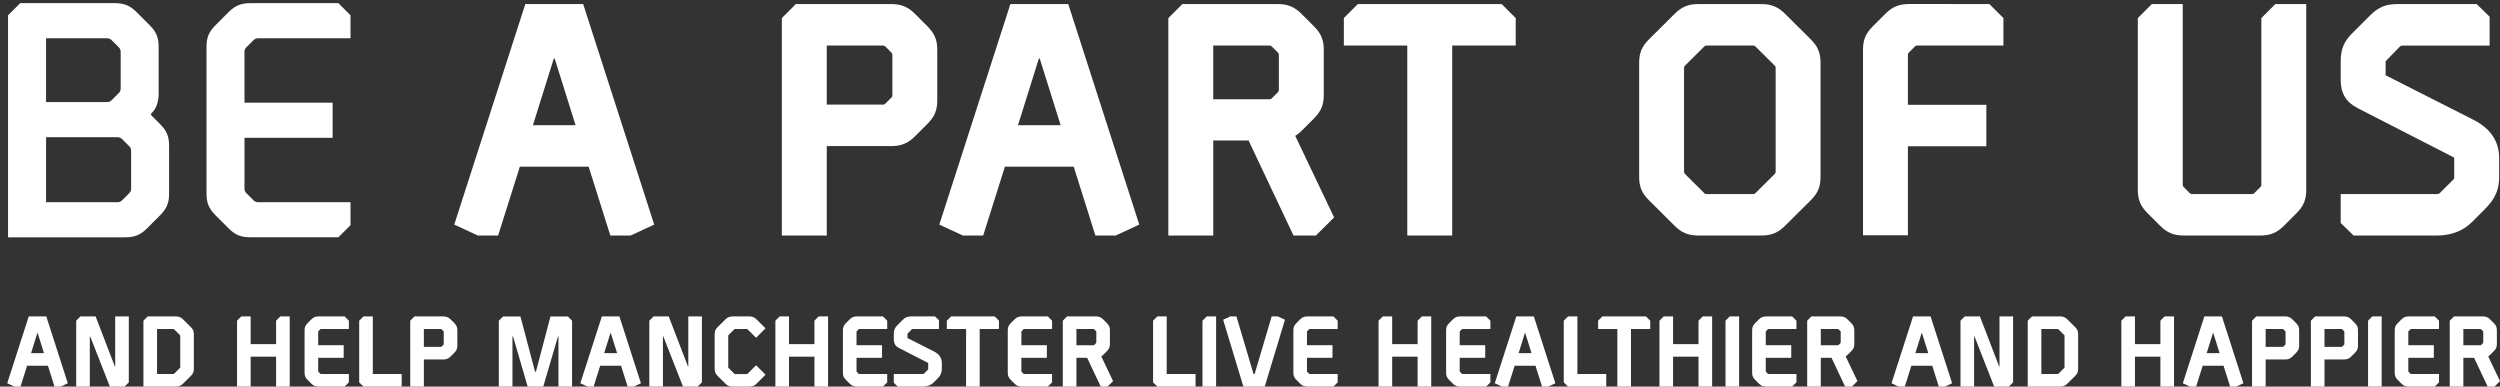
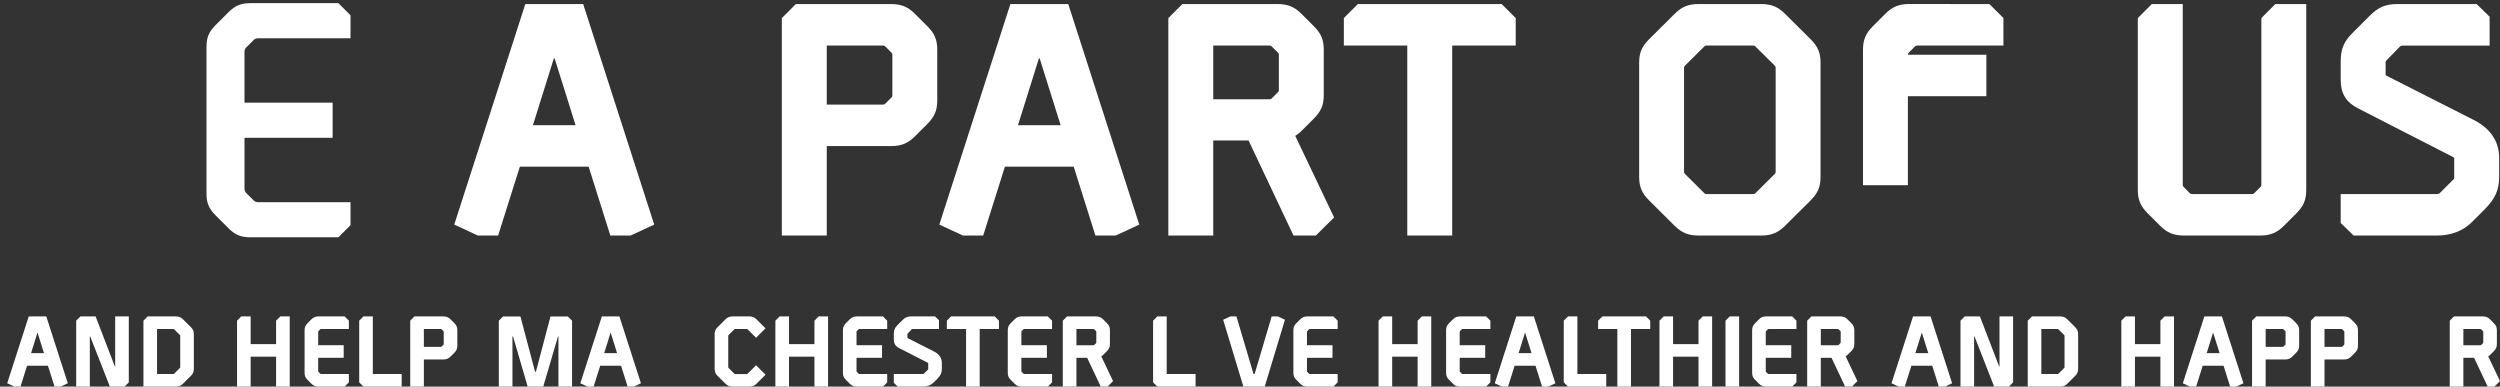
<svg xmlns="http://www.w3.org/2000/svg" version="1.1" id="Layer_1" x="0px" y="0px" width="912.369px" height="141.084px" viewBox="2.422 14.849 912.369 141.084" enable-background="new 2.422 14.849 912.369 141.084" xml:space="preserve">
  <rect x="2.422" y="14.849" width="912.369" height="141.084" fill="#333333" stroke="none" />
  <g>
    <g>
      <path fill="#FFFFFF" d="M19.315,130.327l7.856,24.395l-2.61,1.212h-2.242l-2.402-7.62h-7.608l-2.405,7.62H7.662l-2.61-1.213    l7.861-24.394L19.315,130.327L19.315,130.327z M16.158,136.345h-0.091l-2.311,7.379h4.716L16.158,136.345z" />
      <path fill="#FFFFFF" d="M49.428,130.327v24.059l-1.552,1.548h-5.358l-7.168-18.288H35.2v18.288h-4.969v-24.056l1.551-1.551h5.532    l7.032,18.287h0.112v-18.287L49.428,130.327L49.428,130.327z" />
      <path fill="#FFFFFF" d="M66.585,130.327c1.138,0,1.876,0.311,2.651,1.08l2.825,2.808c0.813,0.809,1.101,1.514,1.101,2.615v12.604    c0,1.102-0.288,1.808-1.102,2.616l-2.825,2.808c-0.775,0.77-1.514,1.076-2.651,1.076H54.768v-24.056l1.551-1.551L66.585,130.327    L66.585,130.327z M65.947,135.009c-0.066-0.066-0.131-0.093-0.226-0.093h-5.985v16.432h5.986c0.094,0,0.159-0.027,0.226-0.094    l2.154-2.14c0.067-0.066,0.094-0.132,0.094-0.226v-11.516c0-0.094-0.027-0.159-0.094-0.226L65.947,135.009z" />
      <path fill="#FFFFFF" d="M108.153,130.327v25.606h-4.969v-10.907h-9.285v10.907H88.93v-24.056l1.551-1.551h3.417v10.109h9.285    v-8.559l1.551-1.551h3.419V130.327z" />
      <path fill="#FFFFFF" d="M128.188,130.326l1.552,1.551v3.039h-10.181c-0.094,0-0.159,0.026-0.226,0.093l-0.697,0.698    c-0.067,0.066-0.094,0.132-0.094,0.226v4.904h9.308v4.589h-9.308v4.902c0,0.094,0.027,0.159,0.094,0.226l0.698,0.7    c0.067,0.066,0.132,0.094,0.226,0.094h10.18v3.038l-1.551,1.547h-9.493c-1.136,0-1.878-0.304-2.653-1.078l-1.366-1.366    c-0.808-0.809-1.099-1.51-1.099-2.613V135.39c0-1.104,0.291-1.805,1.099-2.613l1.366-1.366c0.775-0.774,1.518-1.082,2.653-1.082    L128.188,130.326z" />
      <path fill="#FFFFFF" d="M138.482,130.327v21.021h10.532v4.586h-13.948l-1.552-1.548v-22.508l1.551-1.551H138.482z" />
      <path fill="#FFFFFF" d="M164.211,130.327c1.136,0,1.879,0.308,2.653,1.083l1.366,1.366c0.808,0.808,1.099,1.509,1.099,2.613v5.587    c0,1.104-0.291,1.805-1.099,2.613l-1.366,1.366c-0.774,0.774-1.518,1.082-2.653,1.082h-7.104v9.896h-4.969v-24.056l1.551-1.551    L164.211,130.327L164.211,130.327z M163.575,135.011c-0.066-0.066-0.132-0.094-0.226-0.094h-6.242v6.532h6.239    c0.094,0,0.16-0.027,0.226-0.094l0.699-0.699c0.066-0.066,0.093-0.132,0.093-0.227v-4.497c0-0.094-0.027-0.159-0.093-0.226    L163.575,135.011z" />
      <path fill="#FFFFFF" d="M209.647,130.334l1.551,1.552v24.048h-4.969v-18.289h-0.173l-5.375,18.288h-5.691l-5.324-18.288h-0.225    v18.288h-4.969v-24.048l1.551-1.552h6.326l5.339,20.155h0.324l5.309-20.155h6.326V130.334z" />
      <path fill="#FFFFFF" d="M228.473,130.327l7.856,24.395l-2.61,1.212h-2.242l-2.402-7.62h-7.608l-2.405,7.62h-2.242l-2.61-1.213    l7.861-24.394L228.473,130.327L228.473,130.327z M225.315,136.345h-0.091l-2.311,7.379h4.716L225.315,136.345z" />
-       <path fill="#FFFFFF" d="M258.585,130.327v24.059l-1.552,1.548h-5.358l-7.168-18.288h-0.15v18.288h-4.969v-24.056l1.551-1.551    h5.532l7.032,18.287h0.112v-18.287L258.585,130.327L258.585,130.327z" />
      <path fill="#FFFFFF" d="M275.863,130.326c1.138,0,1.877,0.311,2.651,1.081l3.28,3.26l-3.435,3.454l-3.134-3.111    c-0.066-0.066-0.132-0.094-0.226-0.094h-4.333c-0.094,0-0.159,0.027-0.226,0.094l-2.151,2.138    c-0.067,0.066-0.094,0.132-0.094,0.226v11.516c0,0.094,0.027,0.159,0.094,0.226l2.155,2.141c0.067,0.066,0.132,0.094,0.226,0.094    h4.332c0.094,0,0.159-0.027,0.226-0.094l3.13-3.109l3.445,3.444l-3.287,3.268c-0.774,0.77-1.513,1.076-2.651,1.076h-6.058    c-1.137,0-1.876-0.307-2.651-1.076l-2.825-2.808c-0.813-0.809-1.102-1.514-1.102-2.615v-12.604c0-1.102,0.288-1.808,1.102-2.616    l2.825-2.808c0.774-0.77,1.513-1.08,2.651-1.08L275.863,130.326z" />
      <path fill="#FFFFFF" d="M304.62,130.327v25.606h-4.969v-10.907h-9.285v10.907h-4.969v-24.056l1.551-1.551h3.417v10.109h9.285    v-8.559l1.551-1.551h3.419V130.327z" />
      <path fill="#FFFFFF" d="M324.655,130.326l1.552,1.551v3.039h-10.181c-0.094,0-0.159,0.026-0.226,0.093l-0.697,0.698    c-0.067,0.066-0.094,0.132-0.094,0.226v4.904h9.308v4.589h-9.308v4.902c0,0.094,0.027,0.159,0.094,0.226l0.698,0.7    c0.067,0.066,0.132,0.094,0.226,0.094h10.18v3.038l-1.551,1.547h-9.493c-1.136,0-1.878-0.304-2.653-1.078l-1.366-1.366    c-0.808-0.809-1.099-1.51-1.099-2.613V135.39c0-1.104,0.291-1.805,1.099-2.613l1.366-1.366c0.775-0.774,1.518-1.082,2.653-1.082    L324.655,130.326z" />
      <path fill="#FFFFFF" d="M343.658,130.327l1.435,1.396v3.196h-9.605c-0.146,0-0.259,0.049-0.337,0.13l-1.419,1.457    c-0.139,0.143-0.143,0.143-0.143,0.292c0,0.009,0,0.019,0,0.029v1.3c0,0.093,0.044,0.101,0.104,0.131l9.636,4.885    c1.928,0.982,2.819,2.428,2.819,4.223v2.106c0,1.366-0.424,2.387-1.599,3.561l-1.431,1.431c-0.924,0.925-2.257,1.472-3.86,1.472    h-9.206l-1.434-1.392v-3.196h10.64c0.146,0,0.264-0.05,0.345-0.131l1.431-1.432c0.149-0.148,0.143-0.137,0.143-0.313v-1.995    c0-0.029,0.001-0.053,0.001-0.072c0-0.089-0.013-0.096-0.16-0.17l-10.481-5.368c-1.327-0.68-1.918-1.638-1.918-3.17v-2.009    c0-1.37,0.342-2.196,1.289-3.144l1.914-1.914c0.974-0.974,1.767-1.302,3.113-1.302h8.723V130.327z" />
      <path fill="#FFFFFF" d="M365.432,130.327l1.552,1.551v3.039h-7.026v21.017h-4.969v-21.017h-7.017v-3.041l1.549-1.549H365.432z" />
      <path fill="#FFFFFF" d="M384.816,130.326l1.552,1.551v3.039h-10.181c-0.094,0-0.159,0.026-0.226,0.093l-0.697,0.698    c-0.066,0.066-0.093,0.132-0.093,0.226v4.904h9.308v4.589h-9.308v4.902c0,0.094,0.027,0.159,0.093,0.226l0.698,0.7    c0.067,0.066,0.132,0.094,0.226,0.094h10.18v3.038l-1.551,1.547h-9.493c-1.135,0-1.878-0.304-2.653-1.078l-1.366-1.366    c-0.808-0.809-1.099-1.51-1.099-2.613V135.39c0-1.104,0.291-1.805,1.099-2.613l1.366-1.366c0.775-0.774,1.518-1.082,2.653-1.082    L384.816,130.326z" />
      <path fill="#FFFFFF" d="M402.367,130.326c1.135,0,1.878,0.308,2.653,1.083l1.366,1.365c0.809,0.809,1.099,1.51,1.099,2.613v4.997    c0,1.104-0.291,1.805-1.099,2.613l-1.366,1.366c-0.176,0.176-0.375,0.339-0.592,0.479l-0.097,0.061l4.299,9.027l-2.021,2.003    h-2.47l-4.97-10.515h-3.907v10.515h-4.969v-24.056l1.551-1.551L402.367,130.326z M401.726,135.009    c-0.067-0.066-0.132-0.094-0.226-0.094h-6.238v5.941h6.24c0.094,0,0.16-0.027,0.226-0.094l0.698-0.696    c0.067-0.066,0.094-0.132,0.094-0.227v-3.909c0-0.094-0.027-0.159-0.094-0.225L401.726,135.009z" />
      <path fill="#FFFFFF" d="M428.208,130.327v21.021h10.532v4.586h-13.948l-1.552-1.548v-22.508l1.551-1.551H428.208z" />
-       <path fill="#FFFFFF" d="M446.237,130.327v25.606h-4.969v-24.056l1.552-1.551L446.237,130.327L446.237,130.327z" />
      <path fill="#FFFFFF" d="M468.772,130.327l2.595,1.209l-7.386,24.397h-7.789l-7.386-24.397l2.594-1.209h2.258l6.233,21.021h0.399    l6.223-21.021H468.772z" />
      <path fill="#FFFFFF" d="M489.047,130.326l1.552,1.551v3.039h-10.181c-0.094,0-0.159,0.026-0.226,0.093l-0.697,0.698    c-0.066,0.066-0.094,0.132-0.094,0.226v4.904h9.308v4.589h-9.308v4.902c0,0.094,0.027,0.159,0.094,0.226l0.698,0.7    c0.066,0.066,0.132,0.094,0.226,0.094h10.18v3.038l-1.552,1.547h-9.492c-1.136,0-1.878-0.304-2.653-1.078l-1.366-1.366    c-0.809-0.809-1.099-1.51-1.099-2.613V135.39c0-1.104,0.29-1.805,1.099-2.613l1.366-1.366c0.775-0.774,1.518-1.082,2.653-1.082    L489.047,130.326z" />
      <path fill="#FFFFFF" d="M524.747,130.327v25.606h-4.969v-10.907h-9.284v10.907h-4.969v-24.056l1.552-1.551h3.417v10.109h9.284    v-8.559l1.552-1.551h3.417V130.327z" />
      <path fill="#FFFFFF" d="M544.784,130.326l1.552,1.551v3.039h-10.181c-0.094,0-0.159,0.026-0.226,0.093l-0.697,0.698    c-0.066,0.066-0.094,0.132-0.094,0.226v4.904h9.308v4.589h-9.308v4.902c0,0.094,0.027,0.159,0.094,0.226l0.698,0.7    c0.066,0.066,0.132,0.094,0.226,0.094h10.18v3.038l-1.552,1.547h-9.492c-1.136,0-1.878-0.304-2.653-1.078l-1.366-1.366    c-0.809-0.809-1.099-1.51-1.099-2.613V135.39c0-1.104,0.29-1.805,1.099-2.613l1.366-1.366c0.775-0.774,1.518-1.082,2.653-1.082    L544.784,130.326z" />
      <path fill="#FFFFFF" d="M562.195,130.327l7.857,24.395l-2.61,1.212h-2.242l-2.401-7.62h-7.608l-2.405,7.62h-2.241l-2.61-1.213    l7.861-24.394L562.195,130.327L562.195,130.327z M559.037,136.345h-0.09l-2.312,7.379h4.716L559.037,136.345z" />
      <path fill="#FFFFFF" d="M578.082,130.327v21.021h10.531v4.586h-13.948l-1.552-1.548v-22.508l1.551-1.551H578.082z" />
      <path fill="#FFFFFF" d="M603.115,130.327l1.552,1.551v3.039h-7.026v21.017h-4.969v-21.017h-7.018v-3.041l1.55-1.549H603.115z" />
      <path fill="#FFFFFF" d="M627.26,130.327v25.606h-4.969v-10.907h-9.284v10.907h-4.969v-24.056l1.552-1.551h3.417v10.109h9.284    v-8.559l1.552-1.551h3.417V130.327z" />
      <path fill="#FFFFFF" d="M637.108,130.327v25.606h-4.969v-24.056l1.552-1.551L637.108,130.327L637.108,130.327z" />
      <path fill="#FFFFFF" d="M656.475,130.326l1.552,1.551v3.039h-10.181c-0.094,0-0.159,0.026-0.226,0.093l-0.697,0.698    c-0.066,0.066-0.094,0.132-0.094,0.226v4.904h9.308v4.589h-9.308v4.902c0,0.094,0.027,0.159,0.094,0.226l0.698,0.7    c0.066,0.066,0.132,0.094,0.226,0.094h10.18v3.038l-1.552,1.547h-9.492c-1.136,0-1.878-0.304-2.653-1.078l-1.366-1.366    c-0.809-0.809-1.099-1.51-1.099-2.613V135.39c0-1.104,0.29-1.805,1.099-2.613l1.366-1.366c0.775-0.774,1.518-1.082,2.653-1.082    L656.475,130.326z" />
      <path fill="#FFFFFF" d="M674.026,130.326c1.136,0,1.879,0.308,2.653,1.083l1.366,1.365c0.809,0.809,1.1,1.51,1.1,2.613v4.997    c0,1.104-0.291,1.805-1.1,2.613l-1.366,1.366c-0.176,0.176-0.375,0.339-0.593,0.479l-0.097,0.061l4.299,9.027l-2.021,2.003h-2.47    l-4.97-10.515h-3.907v10.515h-4.969v-24.056l1.551-1.551L674.026,130.326z M673.385,135.009c-0.066-0.066-0.132-0.094-0.227-0.094    h-6.237v5.941h6.239c0.094,0,0.16-0.027,0.227-0.094l0.698-0.696c0.066-0.066,0.094-0.132,0.094-0.227v-3.909    c0-0.094-0.027-0.159-0.094-0.225L673.385,135.009z" />
      <path fill="#FFFFFF" d="M706.985,130.327l7.857,24.395l-2.61,1.212h-2.242l-2.401-7.62h-7.608l-2.405,7.62h-2.241l-2.61-1.213    l7.861-24.394L706.985,130.327L706.985,130.327z M703.828,136.345h-0.09l-2.312,7.379h4.716L703.828,136.345z" />
      <path fill="#FFFFFF" d="M737.097,130.327v24.059l-1.551,1.548h-5.358l-7.168-18.288h-0.151v18.288H717.9v-24.056l1.552-1.551    h5.532l7.032,18.287h0.112v-18.287L737.097,130.327L737.097,130.327z" />
      <path fill="#FFFFFF" d="M754.256,130.327c1.137,0,1.876,0.311,2.65,1.08l2.825,2.808c0.813,0.809,1.102,1.514,1.102,2.615v12.604    c0,1.102-0.288,1.808-1.103,2.616l-2.824,2.808c-0.774,0.77-1.514,1.076-2.651,1.076H742.44v-24.056l1.551-1.551L754.256,130.327    L754.256,130.327z M753.618,135.009c-0.066-0.066-0.132-0.093-0.226-0.093h-5.984v16.432h5.985c0.094,0,0.159-0.027,0.226-0.094    l2.155-2.14c0.066-0.066,0.094-0.132,0.094-0.226v-11.516c0-0.094-0.027-0.159-0.094-0.226L753.618,135.009z" />
      <path fill="#FFFFFF" d="M795.823,130.327v25.606h-4.969v-10.907h-9.284v10.907h-4.969v-24.056l1.552-1.551h3.417v10.109h9.284    v-8.559l1.552-1.551h3.417V130.327z" />
      <path fill="#FFFFFF" d="M813.301,130.327l7.857,24.395l-2.61,1.212h-2.242l-2.401-7.62h-7.608l-2.405,7.62h-2.241l-2.61-1.213    l7.861-24.394L813.301,130.327L813.301,130.327z M810.144,136.345h-0.09l-2.312,7.379h4.716L810.144,136.345z" />
      <path fill="#FFFFFF" d="M836.374,130.327c1.136,0,1.879,0.308,2.653,1.083l1.366,1.366c0.809,0.808,1.099,1.509,1.099,2.613v5.587    c0,1.104-0.29,1.805-1.099,2.613l-1.366,1.366c-0.774,0.774-1.518,1.082-2.653,1.082h-7.104v9.896h-4.969v-24.056l1.552-1.551    L836.374,130.327L836.374,130.327z M835.74,135.011c-0.067-0.066-0.133-0.094-0.227-0.094h-6.242v6.532h6.239    c0.094,0,0.159-0.027,0.226-0.094l0.699-0.699c0.066-0.066,0.094-0.132,0.094-0.227v-4.497c0-0.094-0.027-0.159-0.094-0.226    L835.74,135.011z" />
      <path fill="#FFFFFF" d="M857.842,130.327c1.136,0,1.879,0.308,2.653,1.083l1.366,1.366c0.809,0.808,1.099,1.509,1.099,2.613v5.587    c0,1.104-0.29,1.805-1.099,2.613l-1.366,1.366c-0.774,0.774-1.518,1.082-2.653,1.082h-7.104v9.896h-4.969v-24.056l1.552-1.551    L857.842,130.327L857.842,130.327z M857.206,135.011c-0.066-0.066-0.132-0.094-0.226-0.094h-6.242v6.532h6.239    c0.094,0,0.159-0.027,0.226-0.094l0.699-0.699c0.066-0.066,0.094-0.132,0.094-0.227v-4.497c0-0.094-0.027-0.159-0.094-0.226    L857.206,135.011z" />
-       <path fill="#FFFFFF" d="M871.61,130.327v25.606h-4.969v-24.056l1.552-1.551L871.61,130.327L871.61,130.327z" />
-       <path fill="#FFFFFF" d="M890.977,130.326l1.552,1.551v3.039h-10.181c-0.094,0-0.159,0.026-0.226,0.093l-0.697,0.698    c-0.066,0.066-0.094,0.132-0.094,0.226v4.904h9.308v4.589h-9.308v4.902c0,0.094,0.027,0.159,0.094,0.226l0.698,0.7    c0.066,0.066,0.132,0.094,0.226,0.094h10.18v3.038l-1.552,1.547h-9.492c-1.136,0-1.878-0.304-2.653-1.078l-1.366-1.366    c-0.809-0.809-1.099-1.51-1.099-2.613V135.39c0-1.104,0.29-1.805,1.099-2.613l1.366-1.366c0.775-0.774,1.518-1.082,2.653-1.082    L890.977,130.326z" />
      <path fill="#FFFFFF" d="M908.529,130.326c1.136,0,1.879,0.308,2.653,1.083l1.366,1.365c0.809,0.809,1.1,1.51,1.1,2.613v4.997    c0,1.104-0.291,1.805-1.1,2.613l-1.366,1.366c-0.176,0.176-0.375,0.339-0.593,0.479l-0.097,0.061l4.299,9.027l-2.021,2.003h-2.47    l-4.97-10.515h-3.907v10.515h-4.969v-24.056l1.551-1.551L908.529,130.326z M907.887,135.009c-0.066-0.066-0.132-0.094-0.227-0.094    h-6.237v5.941h6.239c0.094,0,0.16-0.027,0.227-0.094l0.698-0.696c0.066-0.066,0.094-0.132,0.094-0.227v-3.909    c0-0.094-0.027-0.159-0.094-0.225L907.887,135.009z" />
    </g>
    <g>
      <g>
        <path fill="#FFFFFF" d="M215.253,16.33l25.92,80.479l-8.611,3.999h-7.398l-7.923-25.139h-25.1l-7.935,25.139h-7.396l-8.611-4     l25.935-80.48L215.253,16.33z M204.837,36.184h-0.299l-7.624,24.346h15.559L204.837,36.184z" />
        <path fill="#FFFFFF" d="M327.584,16.331c3.747,0,6.197,1.015,8.753,3.571l4.507,4.507c2.667,2.667,3.626,4.98,3.626,8.622v18.432     c0,3.642-0.959,5.956-3.626,8.623l-4.507,4.507c-2.556,2.556-5.007,3.57-8.753,3.57h-23.438v32.646h-16.393V21.446l5.119-5.118     L327.584,16.331z M325.485,31.783c-0.22-0.22-0.436-0.309-0.746-0.309h-20.594v21.55h20.583c0.31,0,0.526-0.089,0.746-0.309     l2.306-2.306c0.22-0.219,0.309-0.436,0.309-0.746V34.825c0-0.31-0.089-0.525-0.309-0.745L325.485,31.783z" />
        <path fill="#FFFFFF" d="M392.277,16.33l25.92,80.479l-8.611,3.999h-7.398l-7.923-25.139h-25.1l-7.935,25.139h-7.396l-8.611-4     l25.935-80.48L392.277,16.33z M381.861,36.184h-0.299l-7.624,24.346h15.559L381.861,36.184z" />
        <path fill="#FFFFFF" d="M468.636,16.326c3.746,0,6.196,1.015,8.754,3.572l4.507,4.507c2.666,2.667,3.626,4.98,3.626,8.622v16.484     c0,3.642-0.96,5.955-3.626,8.623l-4.507,4.507c-0.581,0.581-1.239,1.117-1.955,1.577l-0.321,0.199l14.185,29.785l-6.667,6.606     h-8.148l-16.396-34.689h-12.889v34.689h-16.393V21.446l5.117-5.118L468.636,16.326z M466.521,31.777     c-0.22-0.219-0.436-0.308-0.745-0.308h-20.58V51.07h20.586c0.31,0,0.526-0.089,0.745-0.309l2.304-2.299     c0.22-0.22,0.31-0.436,0.31-0.746V34.82c0-0.31-0.09-0.525-0.31-0.743L466.521,31.777z" />
        <path fill="#FFFFFF" d="M550.461,16.33l5.119,5.117v10.024h-23.182v69.337h-16.393V31.471h-23.149V21.44l5.111-5.112     L550.461,16.33z" />
        <path fill="#FFFFFF" d="M645.128,16.327c3.753,0,6.19,1.024,8.746,3.564l9.319,9.262c2.684,2.668,3.633,4.995,3.633,8.629v41.58     c0,3.635-0.949,5.963-3.633,8.631l-9.319,9.262c-2.556,2.54-4.993,3.552-8.746,3.552h-22.8c-3.753,0-6.19-1.012-8.746-3.552     l-9.318-9.262c-2.684-2.668-3.634-4.995-3.634-8.629v-41.58c0-3.635,0.95-5.961,3.635-8.629l9.319-9.263     c2.556-2.54,4.993-3.564,8.745-3.564L645.128,16.327z M643.022,31.775c-0.22-0.219-0.436-0.307-0.746-0.307h-17.097     c-0.311,0-0.525,0.089-0.745,0.308l-7.112,7.064c-0.221,0.218-0.31,0.435-0.31,0.745v37.979c0,0.311,0.089,0.526,0.31,0.745     l7.112,7.063c0.22,0.218,0.436,0.308,0.746,0.308h17.099c0.31,0,0.525-0.09,0.745-0.308l7.111-7.061     c0.22-0.219,0.309-0.435,0.309-0.744V39.578c0-0.31-0.089-0.526-0.309-0.744L643.022,31.775z" />
-         <path fill="#FFFFFF" d="M728.448,16.323l5.118,5.118v10.024h-31.519c-0.31,0-0.525,0.089-0.744,0.309l-2.29,2.301     c-0.219,0.22-0.308,0.435-0.308,0.745v18.267h28.63v15.141h-28.63v32.483h-16.384V33.022c0-3.642,0.96-5.955,3.627-8.623     l4.507-4.507c2.556-2.557,5.006-3.572,8.752-3.572L728.448,16.323z" />
+         <path fill="#FFFFFF" d="M728.448,16.323l5.118,5.118v10.024h-31.519c-0.31,0-0.525,0.089-0.744,0.309l-2.29,2.301     c-0.219,0.22-0.308,0.435-0.308,0.745h28.63v15.141h-28.63v32.483h-16.384V33.022c0-3.642,0.96-5.955,3.627-8.623     l4.507-4.507c2.556-2.557,5.006-3.572,8.752-3.572L728.448,16.323z" />
        <path fill="#FFFFFF" d="M832.803,16.323h11.276v67.793c0,3.642-0.959,5.954-3.626,8.621l-4.507,4.507     c-2.557,2.557-5.008,3.559-8.753,3.559h-27.689c-3.746,0-6.196-1.002-8.753-3.559l-4.507-4.507     c-2.667-2.667-3.625-4.979-3.633-8.62V21.443l5.119-5.118h11.279V82.32c0,0.311,0.09,0.526,0.309,0.746l2.296,2.302     c0.22,0.22,0.436,0.31,0.746,0.31h21.972c0.311,0,0.526-0.09,0.746-0.309l2.312-2.302c0.22-0.219,0.309-0.434,0.309-0.743V21.439     L832.803,16.323z" />
        <path fill="#FFFFFF" d="M906.271,16.331l4.732,4.604V31.48h-31.689c-0.48,0-0.853,0.16-1.112,0.426l-4.684,4.807     c-0.458,0.471-0.472,0.473-0.472,0.963c0,0.031,0,0.064,0,0.099v4.289c0,0.305,0.146,0.331,0.346,0.431l31.789,16.115     c6.359,3.24,9.3,8.011,9.3,13.932v6.948c0,4.507-1.4,7.873-5.274,11.747l-4.722,4.722c-3.048,3.049-7.447,4.853-12.733,4.853     h-30.371l-4.731-4.591V85.676h35.104c0.483,0,0.87-0.162,1.137-0.43l4.723-4.723c0.492-0.492,0.472-0.451,0.472-1.035v-6.583     c0-0.096,0.003-0.174,0.003-0.237c0-0.294-0.044-0.315-0.527-0.563l-34.578-17.71c-4.378-2.242-6.33-5.402-6.33-10.458v-6.626     c0-4.521,1.128-7.246,4.253-10.371l6.313-6.313c3.212-3.212,5.829-4.297,10.269-4.297L906.271,16.331z" />
      </g>
      <g>
-         <path fill="#FFFFFF" d="M44.283,16.001c3.468,0,5.584,0.876,8.003,3.295l4.721,4.721c2.458,2.458,3.314,4.524,3.314,7.954v16.977     c0,2.856-0.802,4.995-1.799,6.34l-0.824,0.895c-0.112,0.146-0.169,0.287-0.168,0.425c0.001,0.146,0.068,0.289,0.209,0.43     l3.079,3.083c2.458,2.458,3.314,4.524,3.314,7.955V85.49c0,3.43-0.855,5.496-3.314,7.955l-4.721,4.721     c-2.419,2.419-4.536,3.285-8.003,3.285H5.362V20.433l4.432-4.432H44.283z M43.121,29.463c-0.396-0.396-0.996-0.645-1.613-0.645     H19.233v23.288h22.27c0.617,0,1.217-0.249,1.612-0.645l2.677-2.671c0.444-0.444,0.667-0.985,0.667-1.557V33.689     c0-0.571-0.223-1.112-0.667-1.556L43.121,29.463z M46.928,65.563c-0.396-0.396-0.996-0.645-1.612-0.645h-26.08v23.73H45.32     c0.616,0,1.217-0.249,1.612-0.645l2.673-2.673c0.444-0.444,0.668-0.985,0.668-1.556V69.791c0-0.571-0.225-1.111-0.669-1.555     L46.928,65.563z" />
        <path fill="#FFFFFF" d="M125.907,16l4.432,4.432v8.383H96.6c-0.616,0-1.217,0.249-1.612,0.644l-2.673,2.674     c-0.444,0.444-0.668,0.984-0.668,1.555v18.633h32.167v12.814H91.647v18.628c0,0.571,0.224,1.112,0.668,1.556L94.99,88     c0.396,0.396,0.996,0.645,1.613,0.645h33.737v8.383l-4.432,4.421H93.825c-3.468,0-5.584-0.866-8.003-3.285l-4.721-4.721     c-2.458-2.458-3.315-4.524-3.315-7.954V31.971c0-3.43,0.855-5.496,3.313-7.955l4.721-4.721c2.419-2.418,4.535-3.294,8.002-3.294     L125.907,16z" />
      </g>
    </g>
  </g>
</svg>